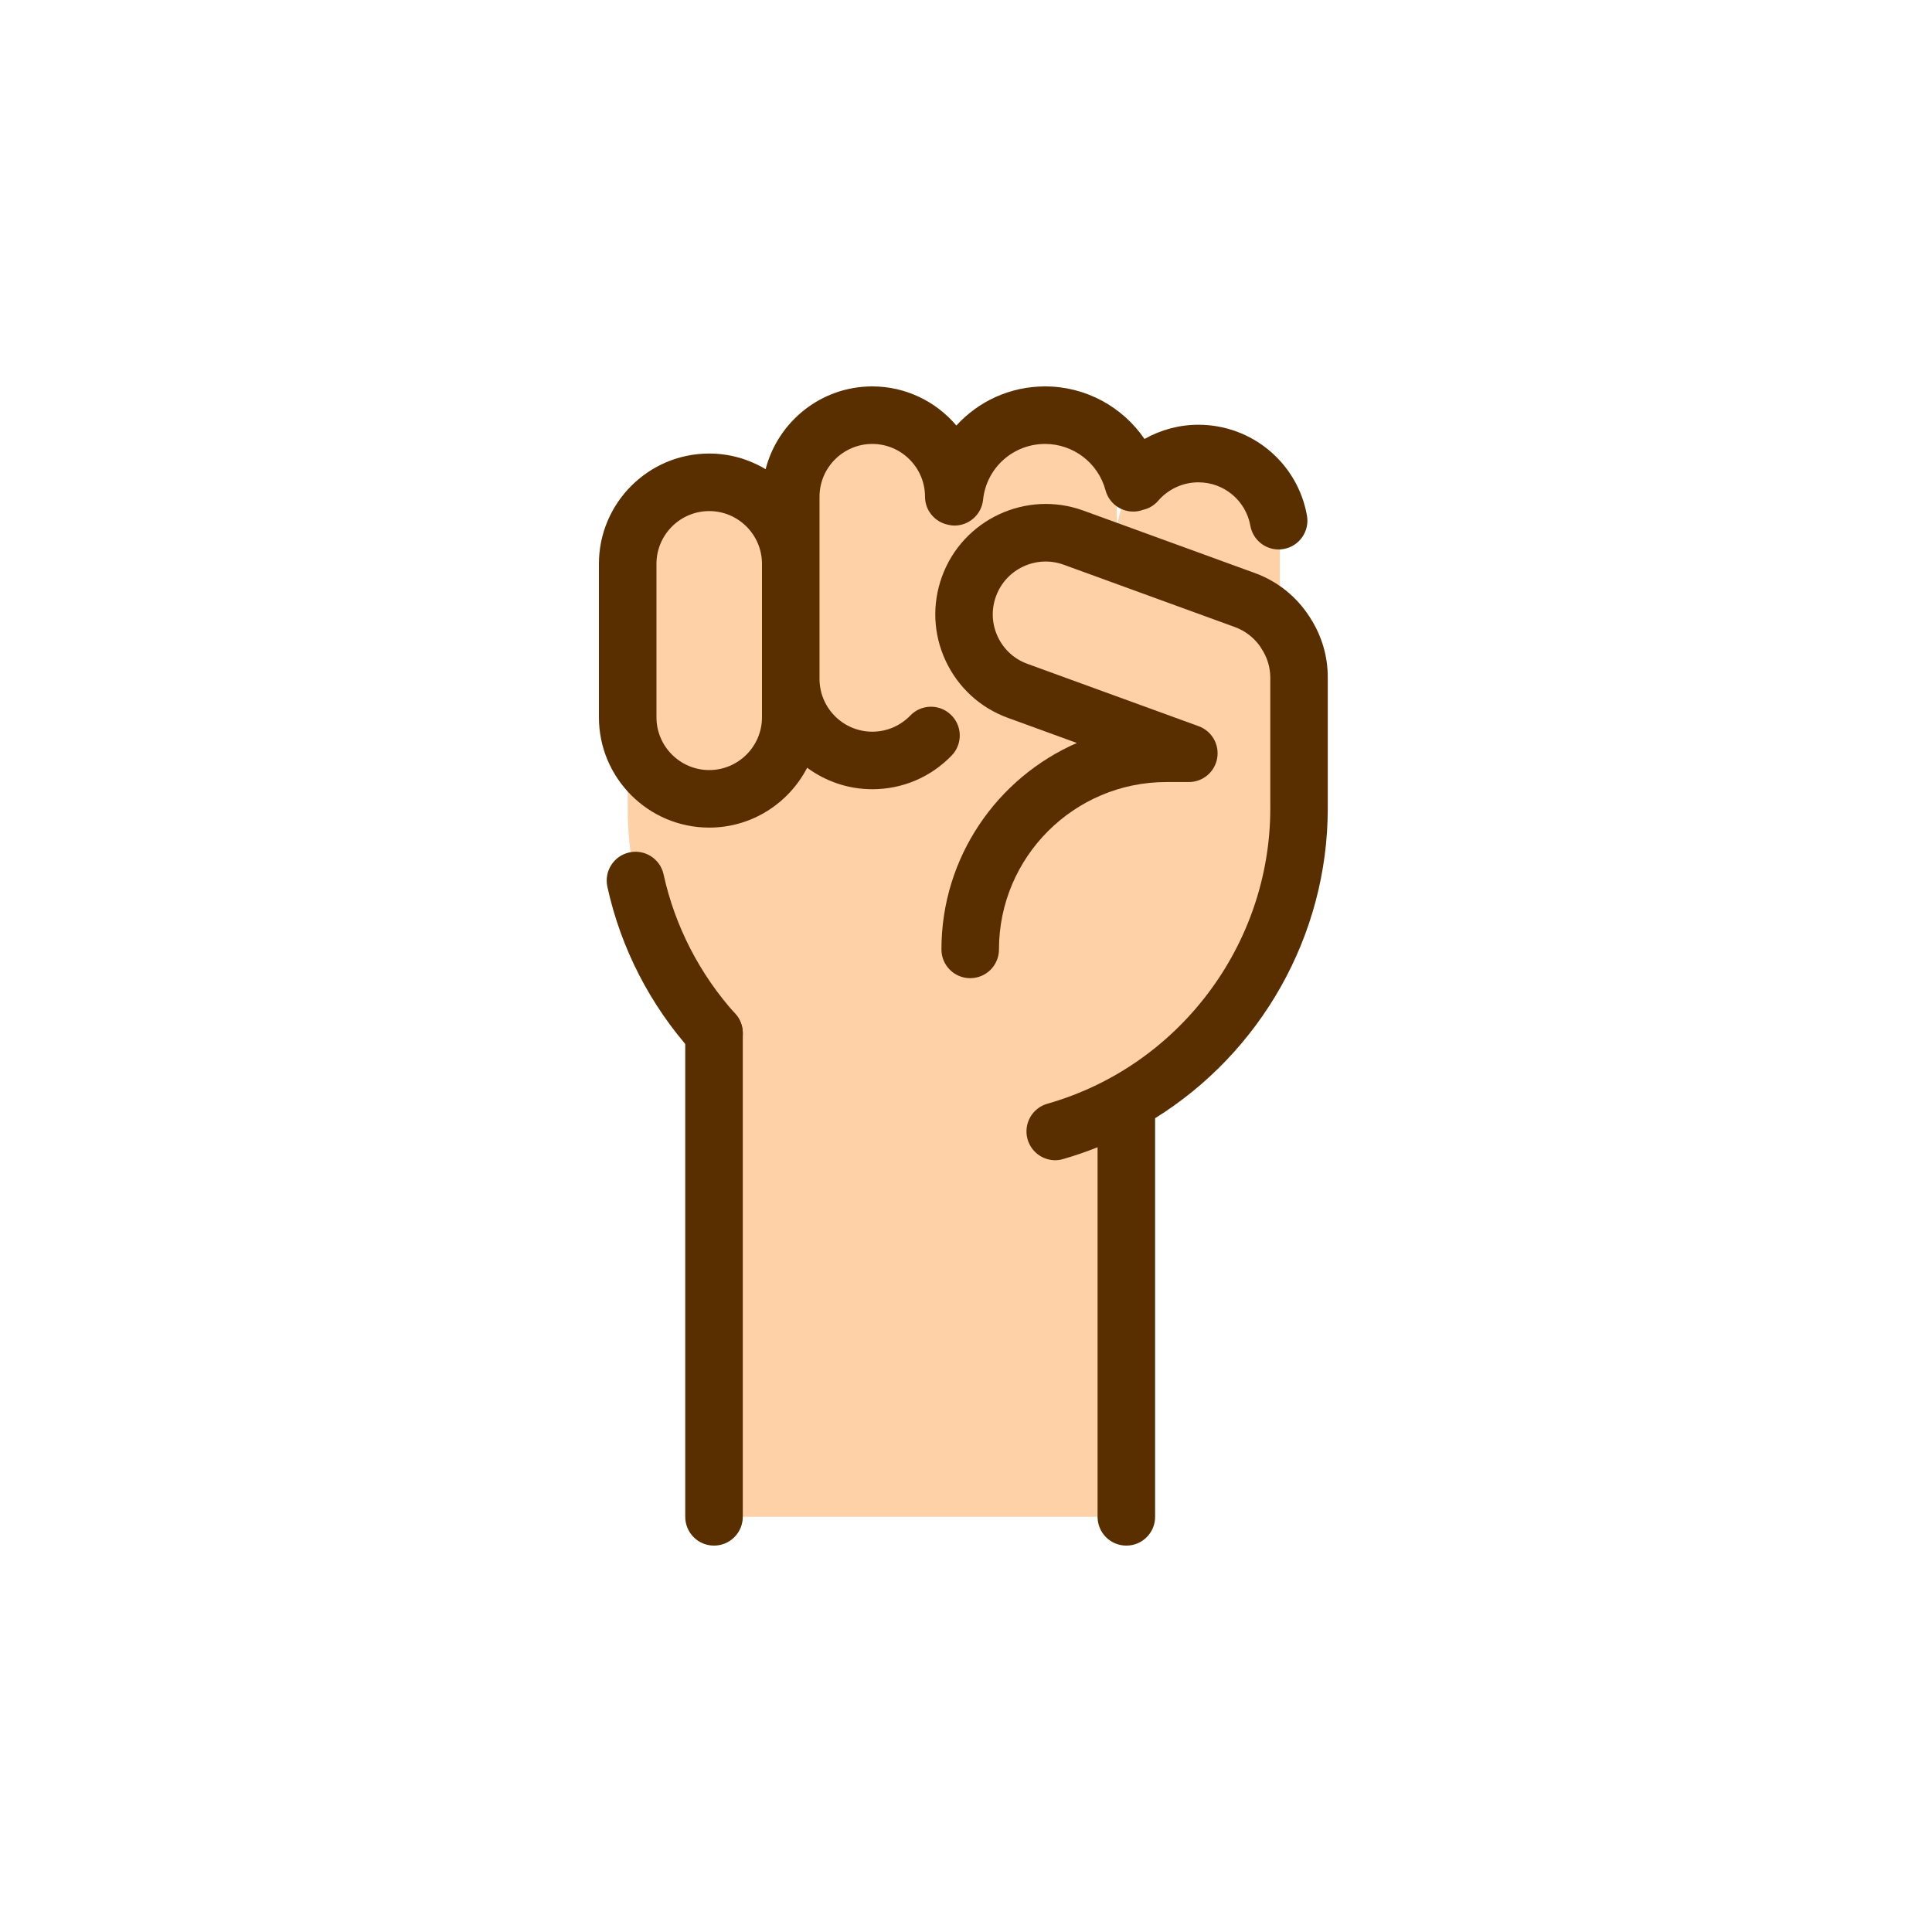
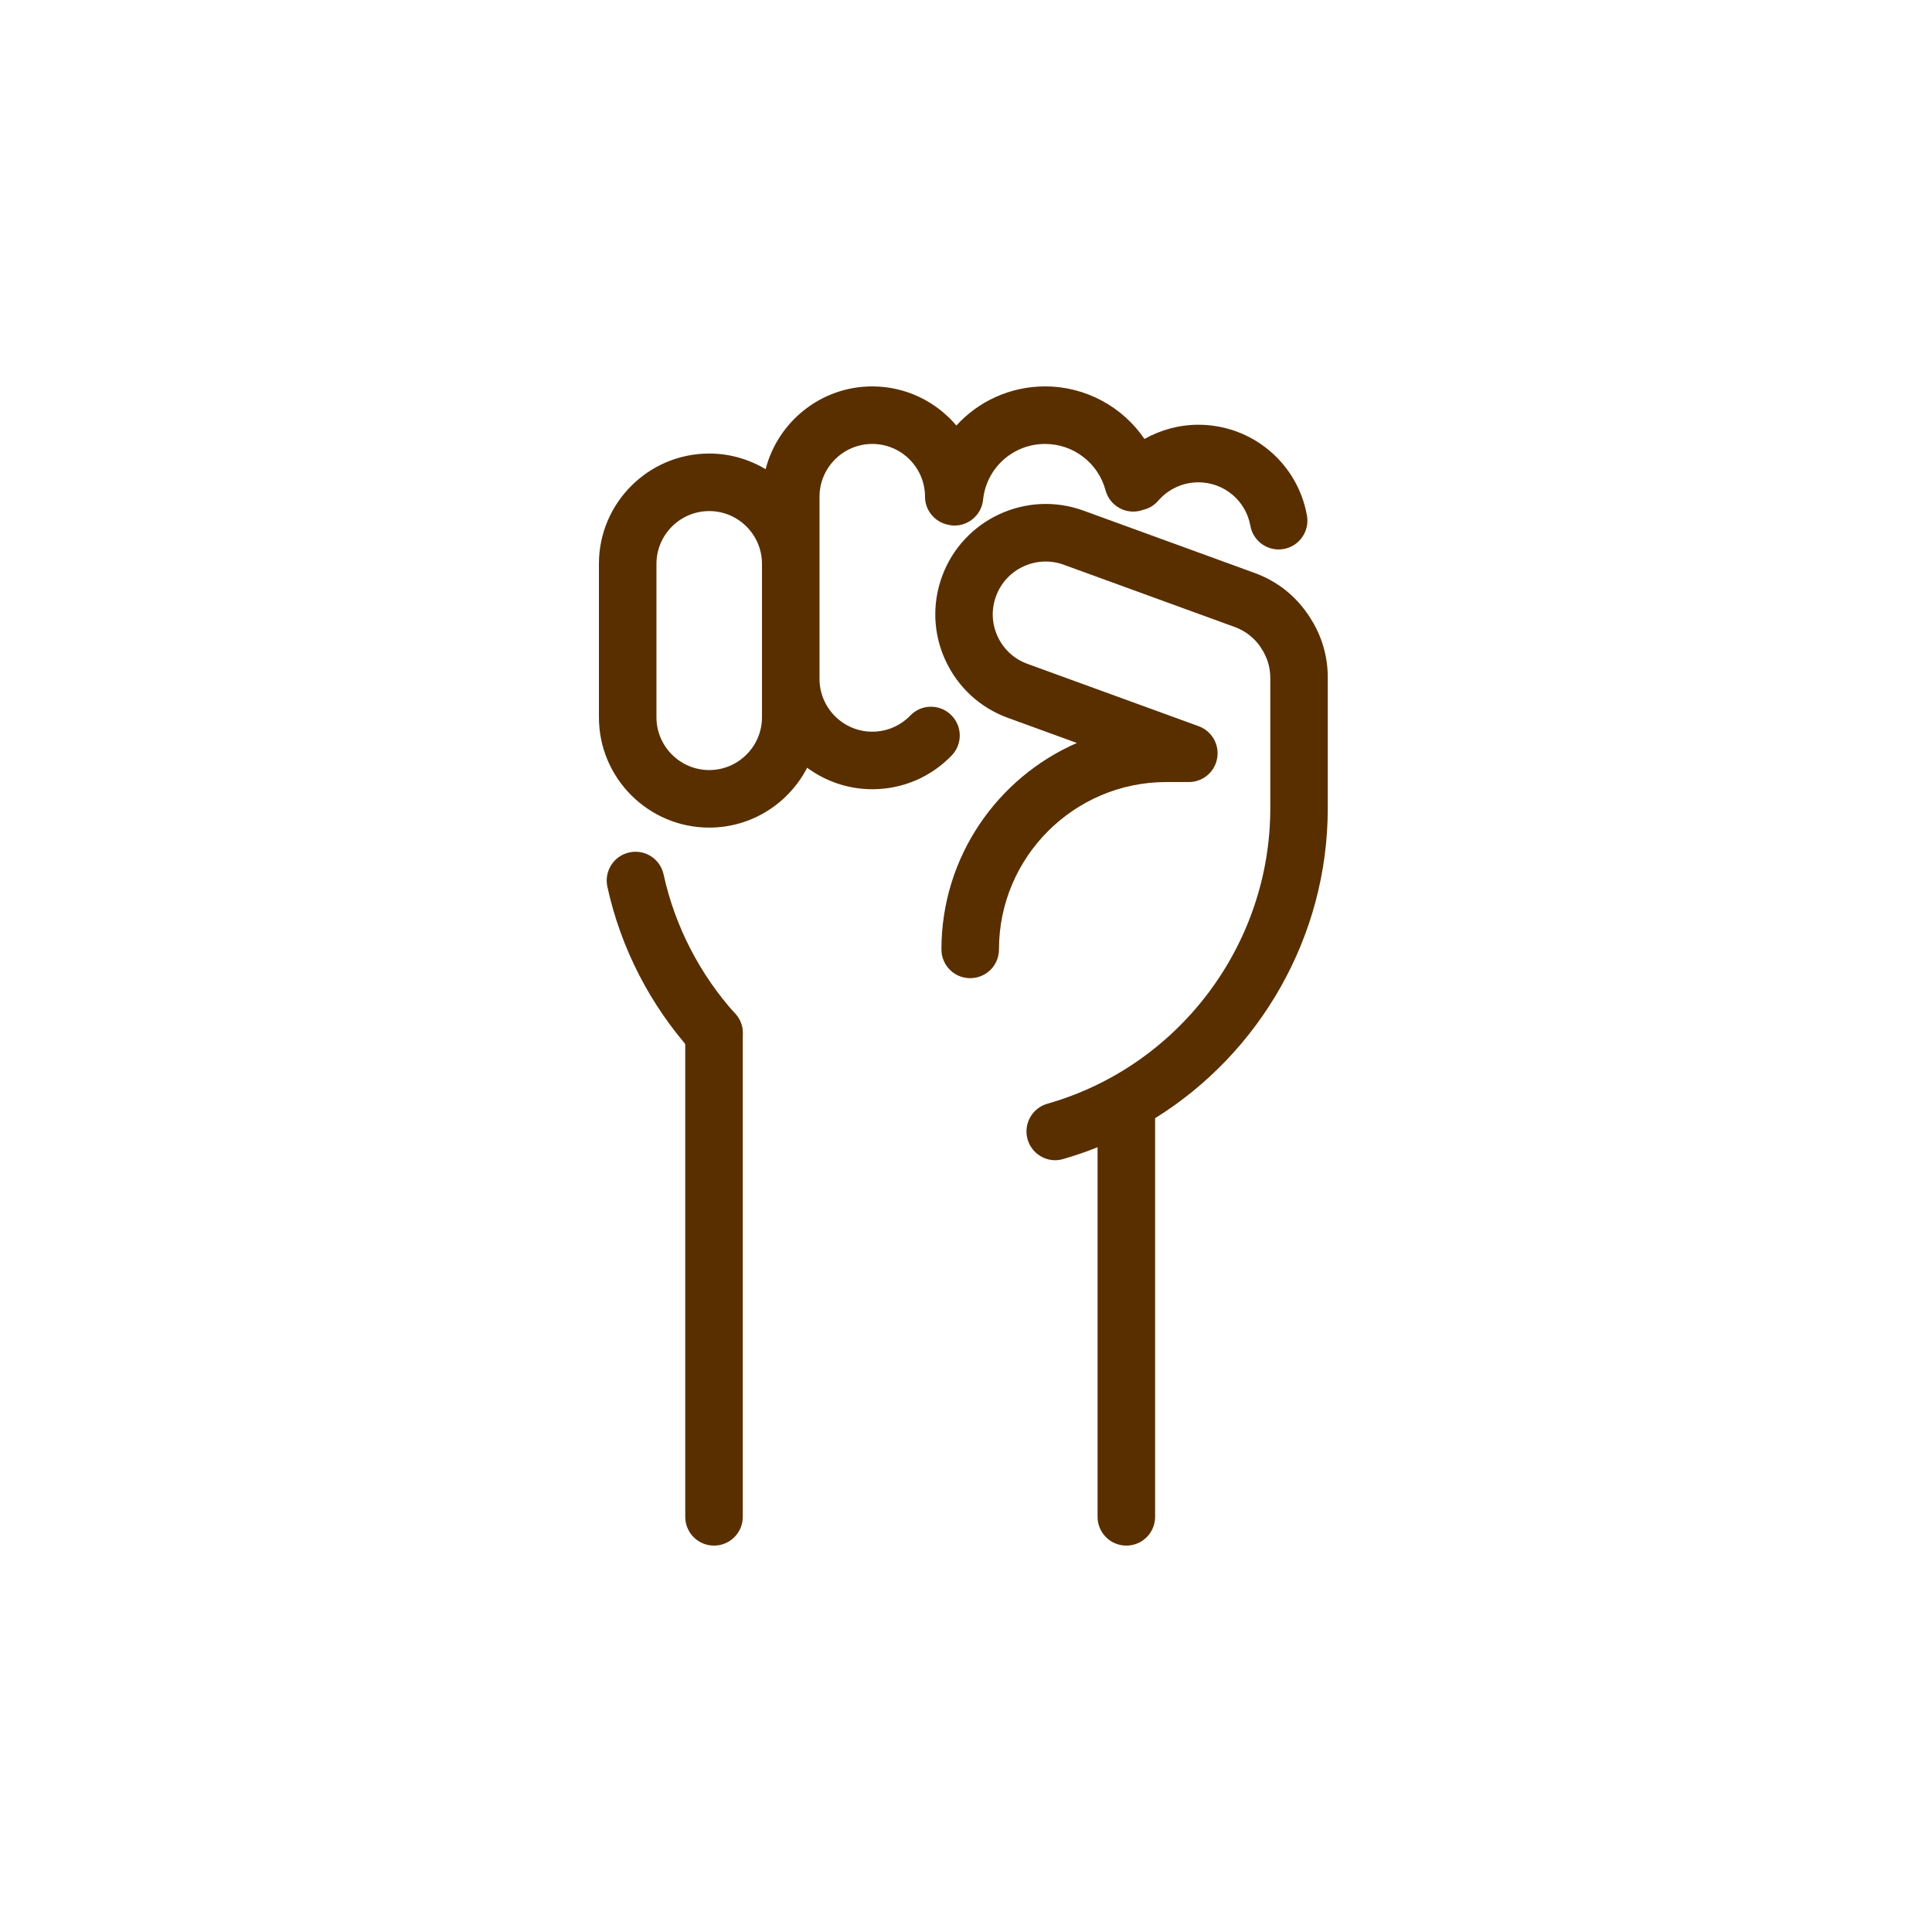
<svg xmlns="http://www.w3.org/2000/svg" width="60" height="60" viewBox="0 0 60 60" fill="none">
-   <path d="M39.912 19.631C39.865 19.554 39.805 19.485 39.748 19.414V16.617C39.748 15.22 38.614 14.085 37.217 14.085C35.82 14.085 34.685 15.22 34.685 16.617V15.425C34.685 14.028 33.55 12.894 32.153 12.894C30.756 12.894 29.621 14.028 29.621 15.425C29.621 14.028 28.486 12.894 27.089 12.894C25.692 12.894 24.557 14.028 24.557 15.425V17.511C24.557 16.113 23.422 14.979 22.026 14.979C20.628 14.979 19.494 16.113 19.494 17.511V21.457V22.276V25.106C19.494 27.79 20.509 30.235 22.174 32.085V47.106H34.983V34.218C38.179 32.437 40.344 29.026 40.344 25.106V21.046C40.344 20.522 40.183 20.036 39.912 19.631Z" fill="#FFD1A6" />
  <path d="M22.174 32.979C21.93 32.979 21.686 32.88 21.51 32.684C20.194 31.224 19.279 29.446 18.862 27.537C18.758 27.054 19.062 26.578 19.544 26.473C20.027 26.366 20.503 26.673 20.608 27.155C20.959 28.761 21.731 30.259 22.839 31.489C23.169 31.856 23.14 32.422 22.773 32.752C22.603 32.904 22.389 32.979 22.174 32.979ZM40.589 16.012C40.297 14.377 38.879 13.191 37.217 13.191C36.621 13.191 36.049 13.349 35.543 13.632C34.861 12.634 33.717 12 32.457 12C31.37 12 30.384 12.465 29.701 13.215C29.073 12.474 28.135 12 27.089 12C25.496 12 24.158 13.096 23.777 14.571C23.262 14.264 22.666 14.085 22.026 14.085C20.137 14.085 18.6 15.622 18.6 17.511V22.276C18.6 24.165 20.137 25.702 22.026 25.702C23.348 25.702 24.498 24.945 25.067 23.843C25.633 24.26 26.333 24.51 27.089 24.51C28.027 24.51 28.903 24.138 29.556 23.462C29.898 23.107 29.889 22.541 29.532 22.199C29.177 21.856 28.611 21.865 28.269 22.223C27.956 22.544 27.539 22.723 27.089 22.723C26.187 22.723 25.451 21.987 25.451 21.085V15.425C25.451 14.523 26.187 13.787 27.089 13.787C27.992 13.787 28.727 14.523 28.727 15.425C28.727 15.825 28.993 16.161 29.356 16.274C29.365 16.277 29.371 16.28 29.38 16.28C29.419 16.292 29.46 16.301 29.502 16.307C29.517 16.31 29.529 16.316 29.547 16.316C29.579 16.319 29.609 16.322 29.642 16.322C30.092 16.322 30.482 15.982 30.53 15.524C30.631 14.532 31.462 13.787 32.457 13.787C33.336 13.787 34.107 14.38 34.333 15.226C34.461 15.703 34.95 15.985 35.426 15.857C35.444 15.854 35.456 15.845 35.474 15.839C35.662 15.801 35.838 15.705 35.969 15.551C36.284 15.187 36.737 14.979 37.217 14.979C38.012 14.979 38.691 15.545 38.831 16.328C38.908 16.76 39.284 17.064 39.71 17.064C39.76 17.064 39.814 17.058 39.868 17.049C40.353 16.962 40.675 16.498 40.589 16.012ZM23.664 22.276C23.664 23.179 22.928 23.915 22.026 23.915C21.123 23.915 20.387 23.179 20.387 22.276V17.511C20.387 16.608 21.123 15.872 22.026 15.872C22.928 15.872 23.664 16.608 23.664 17.511V21.085V22.276Z" fill="#592F00" />
  <path d="M40.696 19.199C40.687 19.181 40.675 19.163 40.663 19.146C40.255 18.517 39.668 18.049 38.962 17.793L33.645 15.857C31.87 15.211 29.901 16.131 29.255 17.904C28.942 18.764 28.981 19.694 29.368 20.522C29.755 21.35 30.44 21.981 31.301 22.294L33.443 23.074C30.97 24.153 29.237 26.619 29.237 29.485C29.237 29.979 29.636 30.378 30.13 30.378C30.625 30.378 31.024 29.979 31.024 29.485C31.024 26.619 33.356 24.287 36.222 24.287H36.922C37.356 24.287 37.726 23.974 37.8 23.548C37.875 23.122 37.634 22.702 37.225 22.553L31.909 20.617C31.497 20.468 31.17 20.167 30.985 19.771C30.8 19.375 30.78 18.931 30.932 18.517C31.241 17.668 32.183 17.23 33.032 17.537L38.348 19.473C38.667 19.589 38.938 19.798 39.132 20.072C39.144 20.093 39.156 20.114 39.17 20.134C39.352 20.405 39.45 20.721 39.45 21.049V25.106C39.45 29.348 36.603 33.118 32.528 34.277C32.054 34.411 31.777 34.906 31.912 35.382C32.025 35.775 32.382 36.032 32.769 36.032C32.85 36.032 32.933 36.02 33.014 35.996C33.38 35.892 33.737 35.767 34.086 35.629V47.106C34.086 47.601 34.485 48 34.98 48C35.474 48 35.873 47.601 35.873 47.106V34.727C39.135 32.698 41.235 29.076 41.235 25.106V21.049C41.238 20.388 41.05 19.75 40.696 19.199ZM22.174 48C21.68 48 21.281 47.601 21.281 47.106V32.085C21.281 31.59 21.68 31.191 22.174 31.191C22.669 31.191 23.068 31.59 23.068 32.085V47.106C23.068 47.598 22.669 48 22.174 48Z" fill="#592F00" />
</svg>